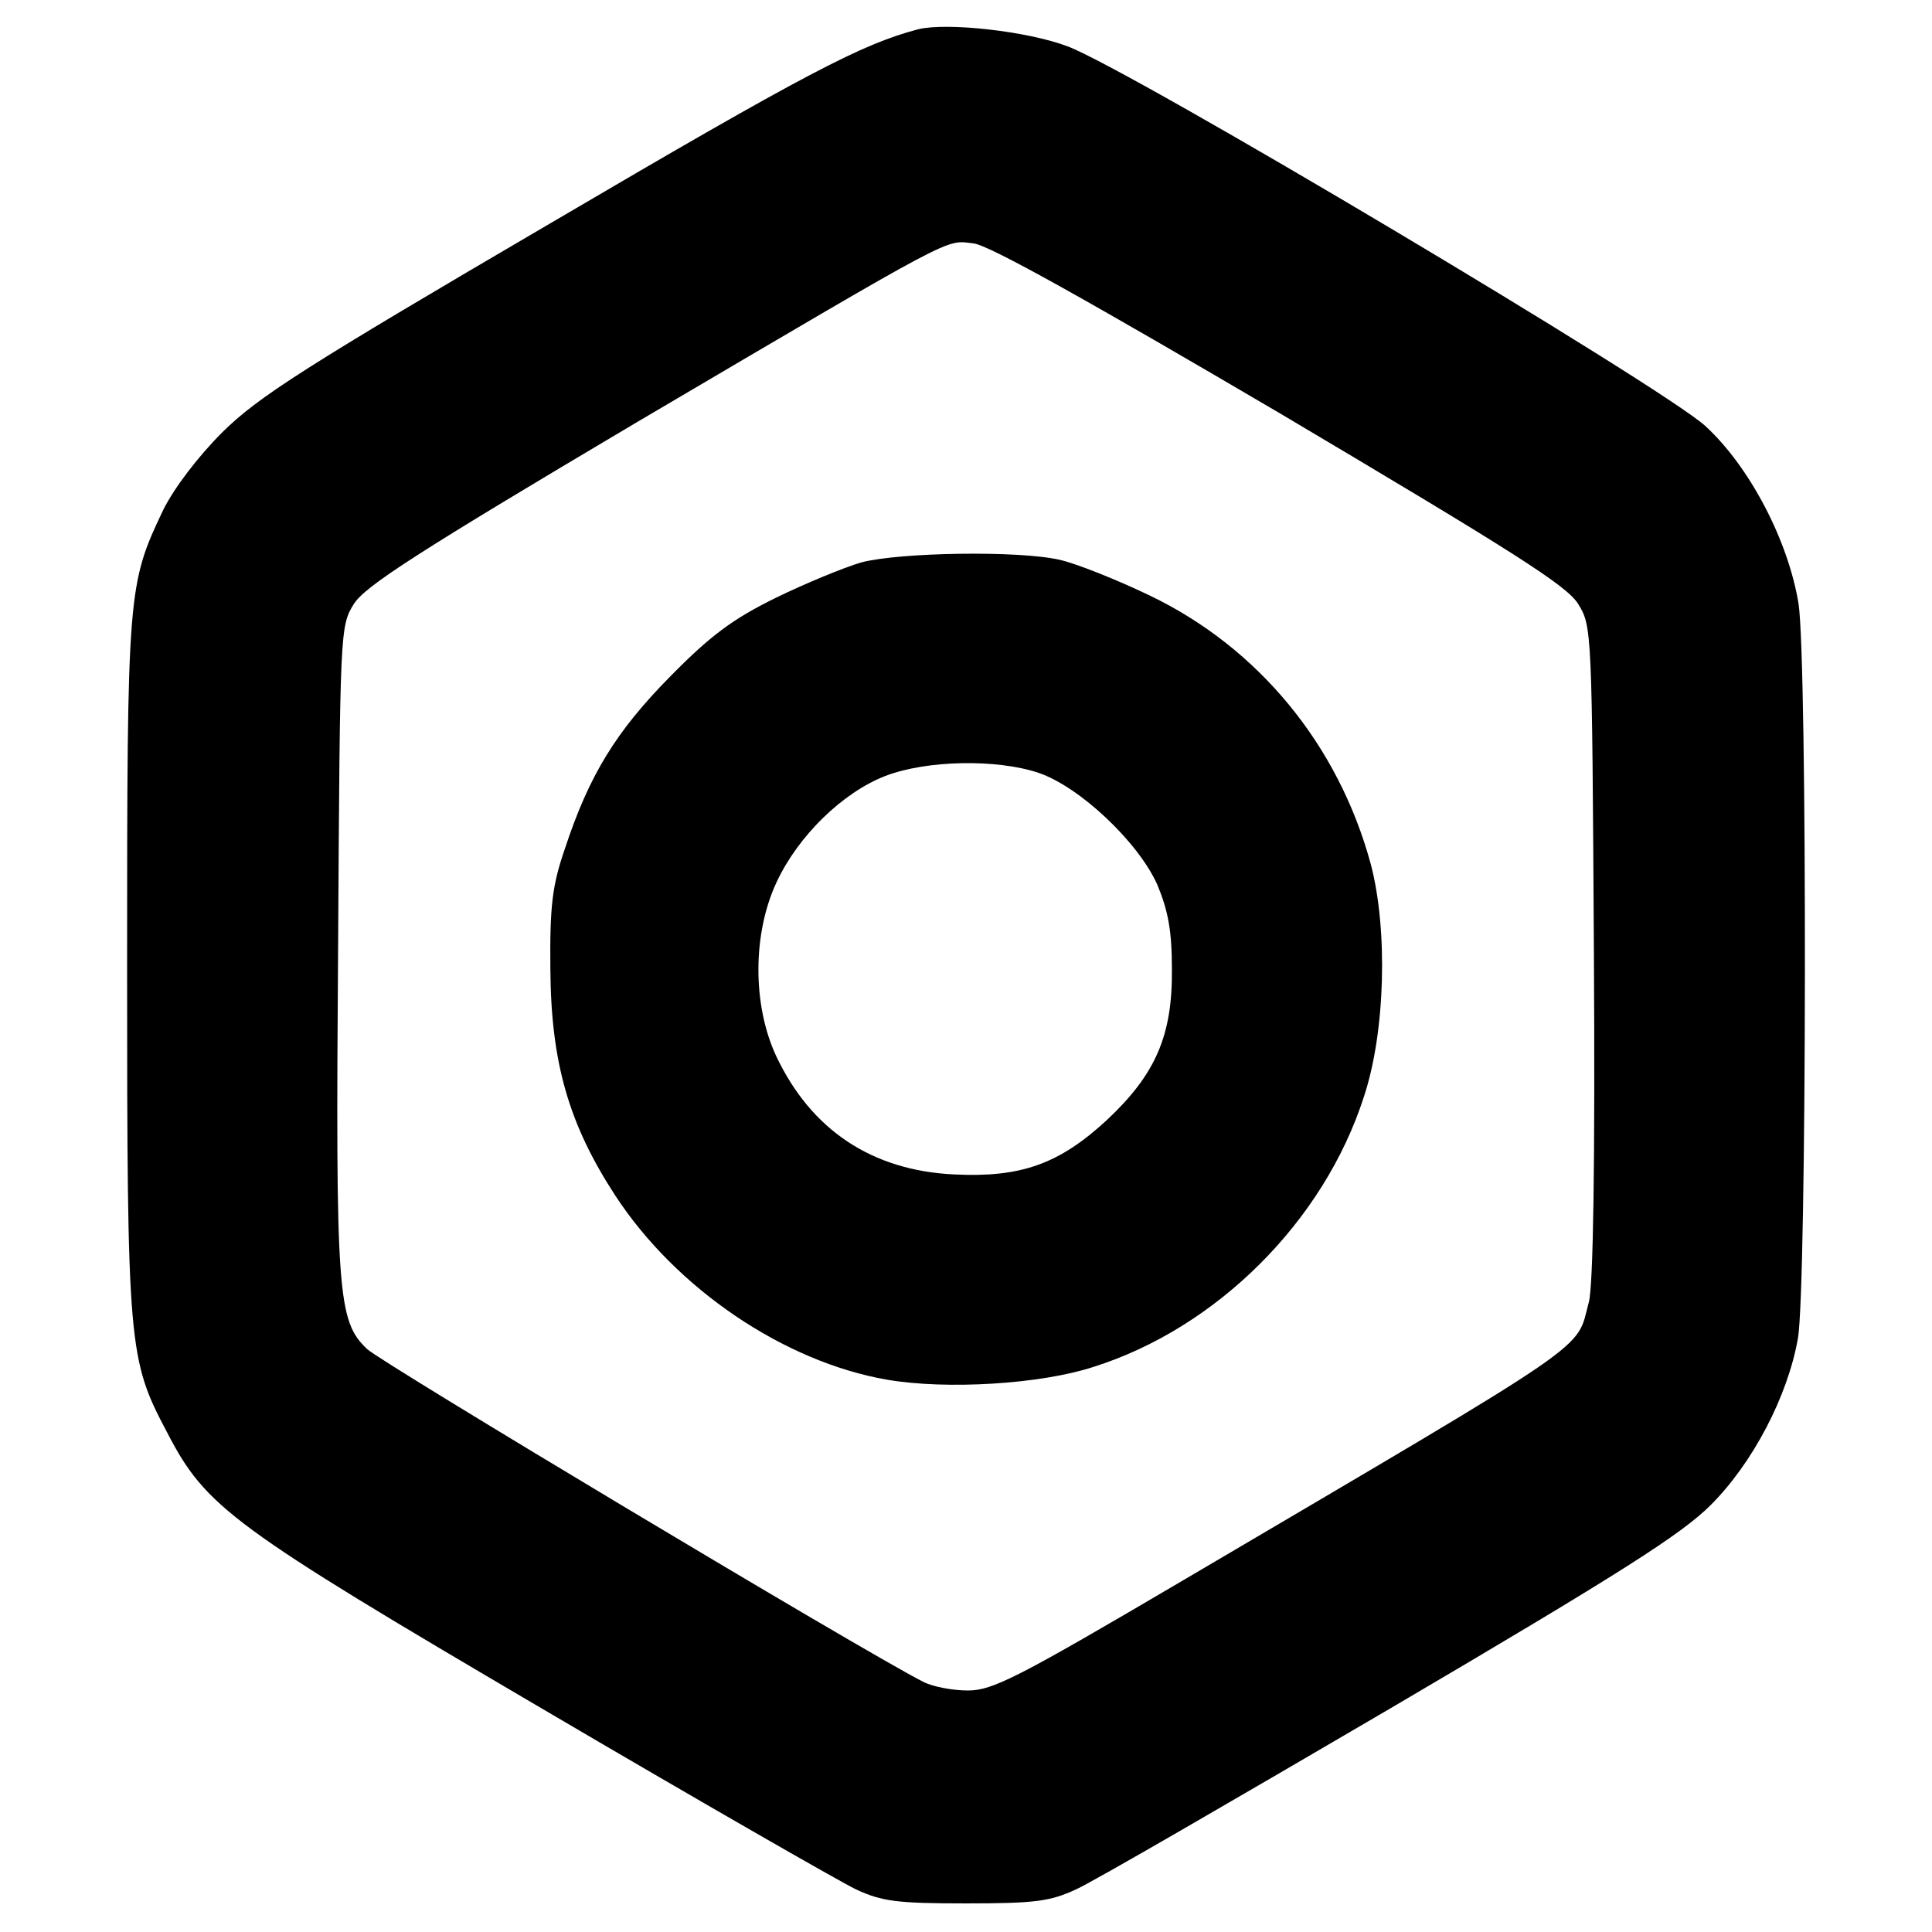
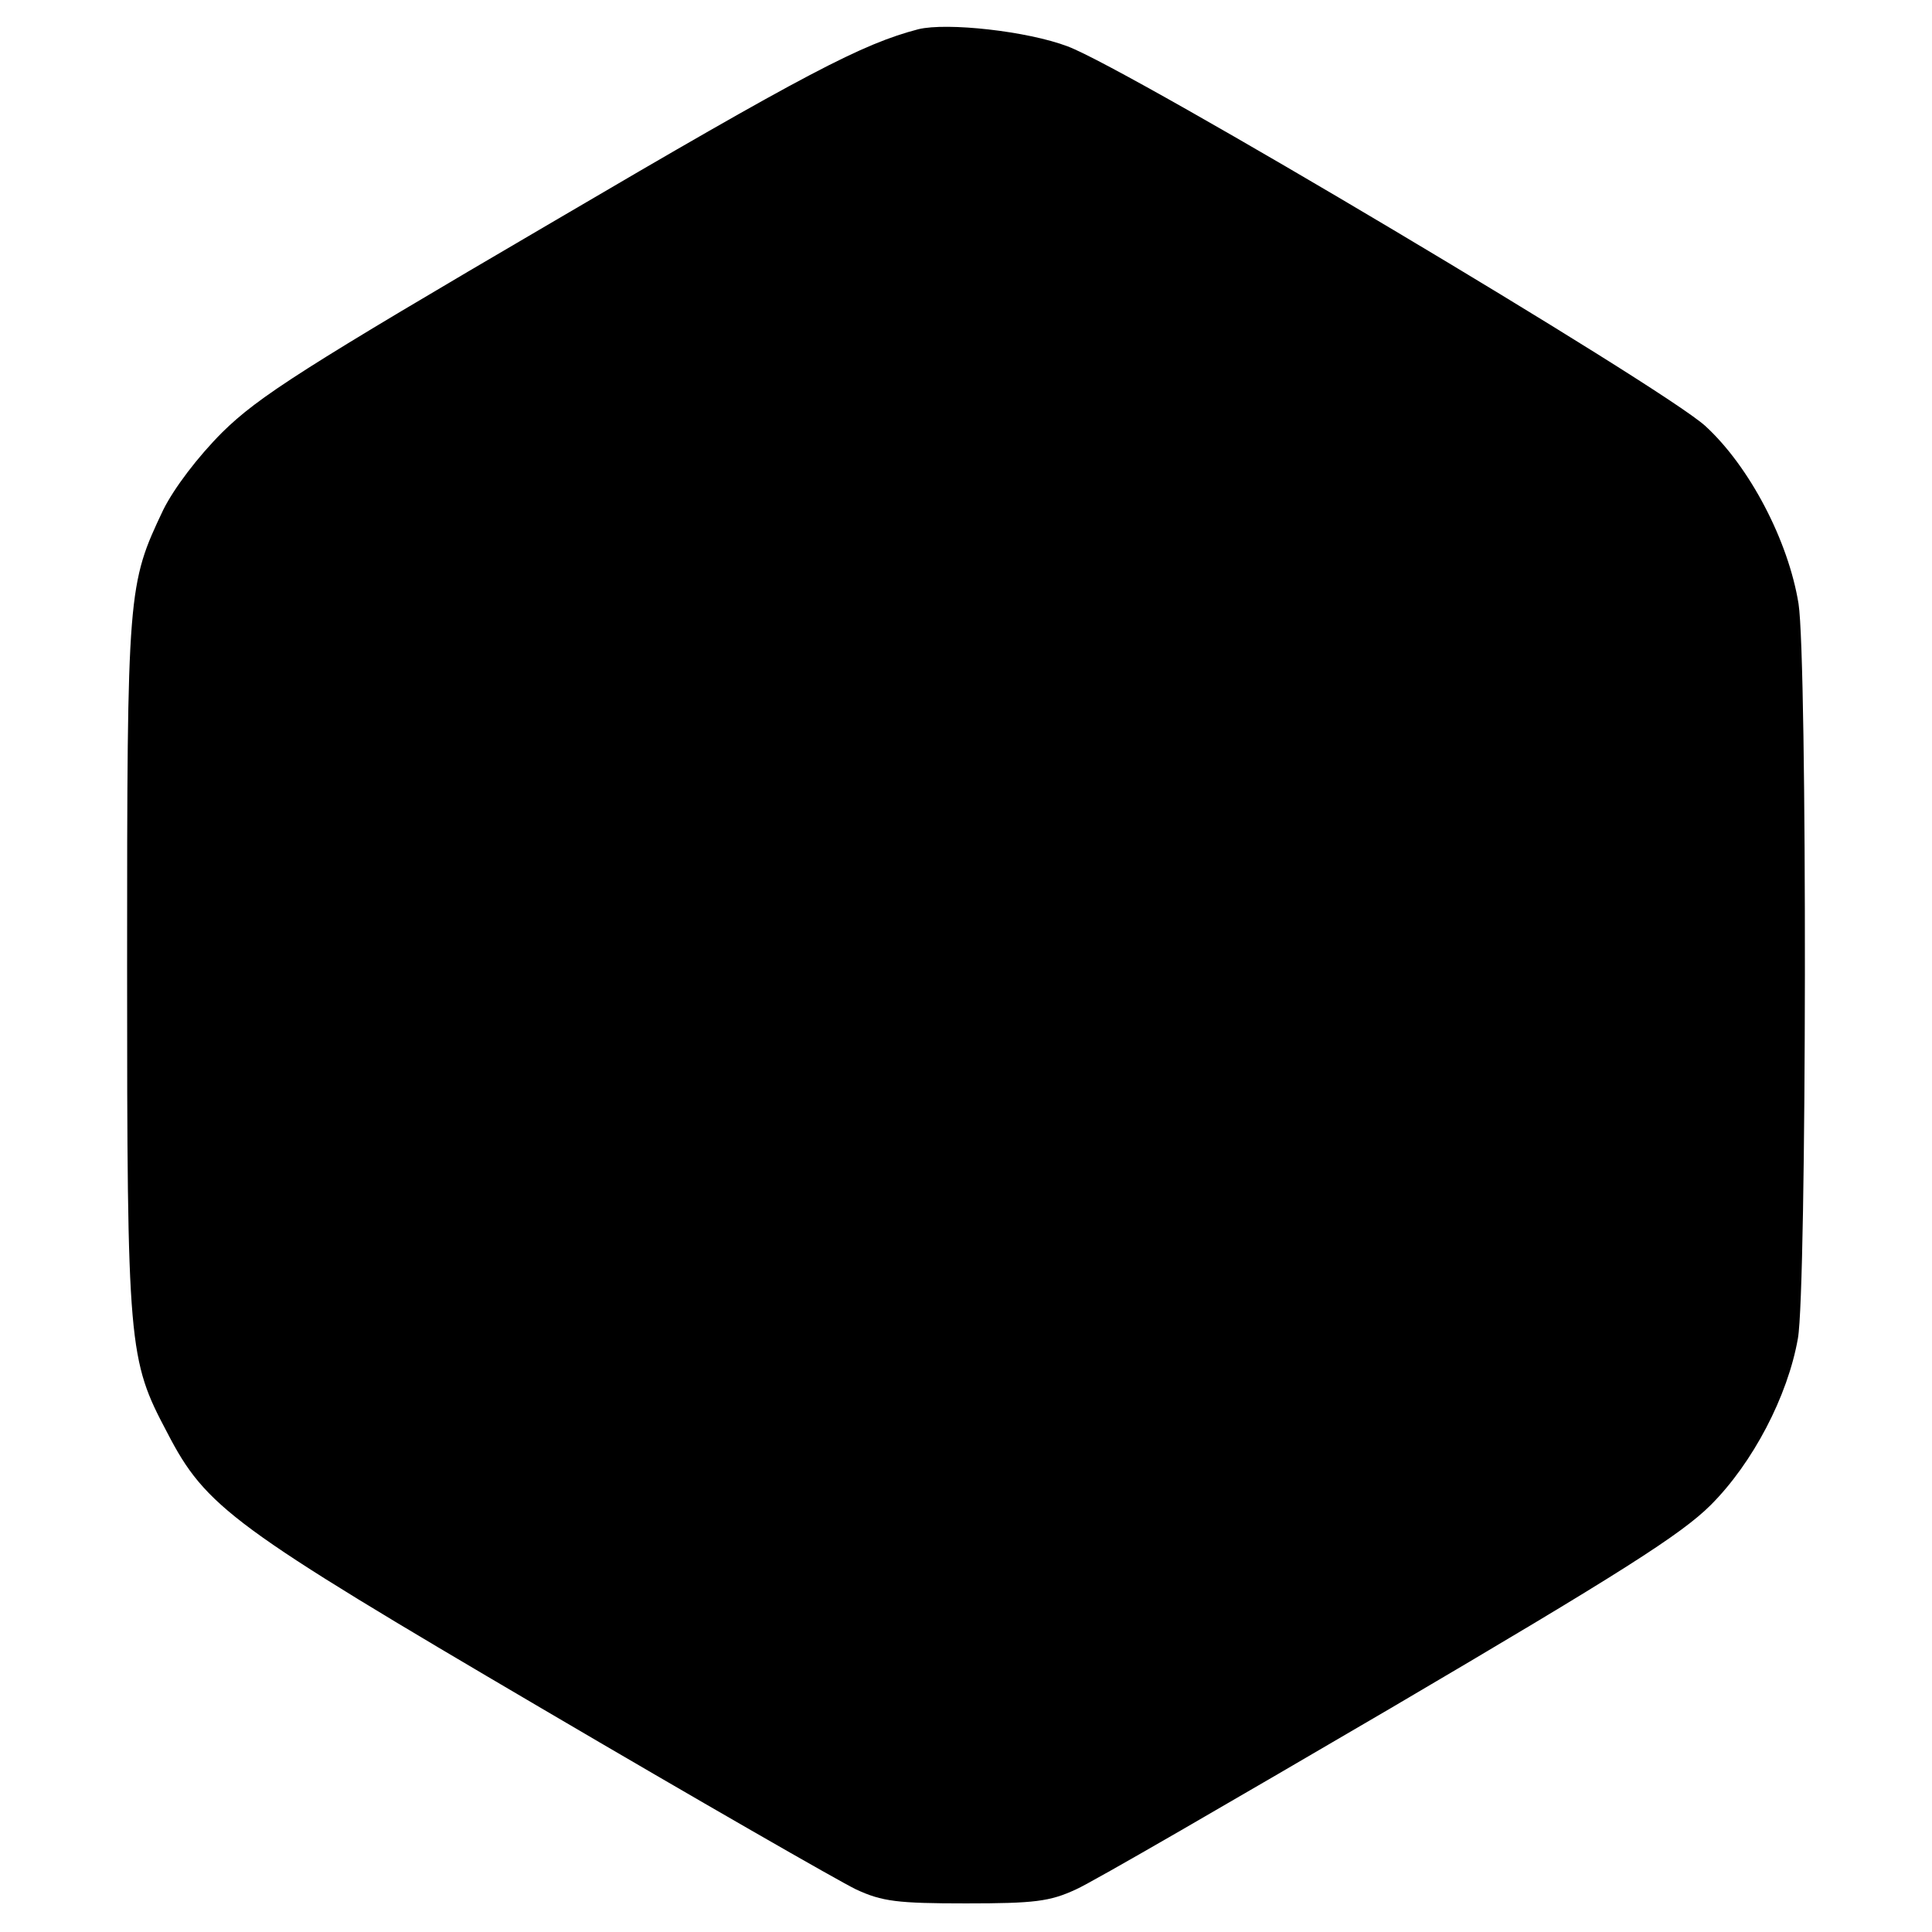
<svg xmlns="http://www.w3.org/2000/svg" version="1.0" width="304pt" height="304pt" viewBox="0 0 304 304" preserveAspectRatio="xMidYMid meet">
  <g transform="translate(0,304) scale(0.1,-0.1)" fill="#000000" stroke="none">
-     <path d="M1445 2994 c-88 -23 -175 -68 -575 -303 -393 -230 -463 -275 -520 -331 -39 -39 -76 -88 -93 -122 -56 -118 -57 -125 -57 -718 0 -601 2 -619 63 -734 61 -118 102 -148 589 -434 245 -144 468 -272 495 -285 41 -19 65 -22 173 -22 108 0 132 3 173 22 27 12 249 141 495 285 364 214 458 274 504 320 66 66 121 171 137 262 14 77 15 1066 1 1156 -16 99 -77 216 -147 280 -70 63 -904 560 -1003 597 -63 24 -190 38 -235 27z m570 -605 c364 -216 450 -270 468 -299 22 -35 22 -41 25 -548 2 -332 -1 -526 -8 -551 -21 -78 20 -50 -639 -438 -260 -153 -299 -173 -338 -173 -24 0 -56 6 -71 14 -96 49 -852 502 -874 523 -47 44 -50 85 -46 633 3 499 3 505 25 540 18 28 100 81 444 285 513 302 485 287 531 282 25 -3 180 -90 483 -268z" />
-     <path d="M1355 2155 c-27 -8 -88 -33 -135 -56 -67 -33 -102 -59 -165 -123 -86 -87 -128 -156 -166 -271 -20 -58 -24 -90 -23 -190 1 -147 29 -244 102 -356 96 -147 266 -262 428 -290 94 -16 241 -7 324 20 194 61 363 229 426 425 34 102 38 263 11 366 -51 188 -177 341 -348 423 -52 25 -115 50 -141 56 -64 15 -252 12 -313 -4z m279 -331 c65 -22 157 -109 187 -176 17 -41 23 -72 23 -133 1 -105 -26 -166 -103 -238 -75 -69 -135 -90 -239 -85 -130 6 -226 70 -281 187 -37 80 -37 192 1 273 34 73 104 141 171 167 65 25 175 27 241 5z" />
+     <path d="M1445 2994 c-88 -23 -175 -68 -575 -303 -393 -230 -463 -275 -520 -331 -39 -39 -76 -88 -93 -122 -56 -118 -57 -125 -57 -718 0 -601 2 -619 63 -734 61 -118 102 -148 589 -434 245 -144 468 -272 495 -285 41 -19 65 -22 173 -22 108 0 132 3 173 22 27 12 249 141 495 285 364 214 458 274 504 320 66 66 121 171 137 262 14 77 15 1066 1 1156 -16 99 -77 216 -147 280 -70 63 -904 560 -1003 597 -63 24 -190 38 -235 27z m570 -605 z" />
  </g>
</svg>